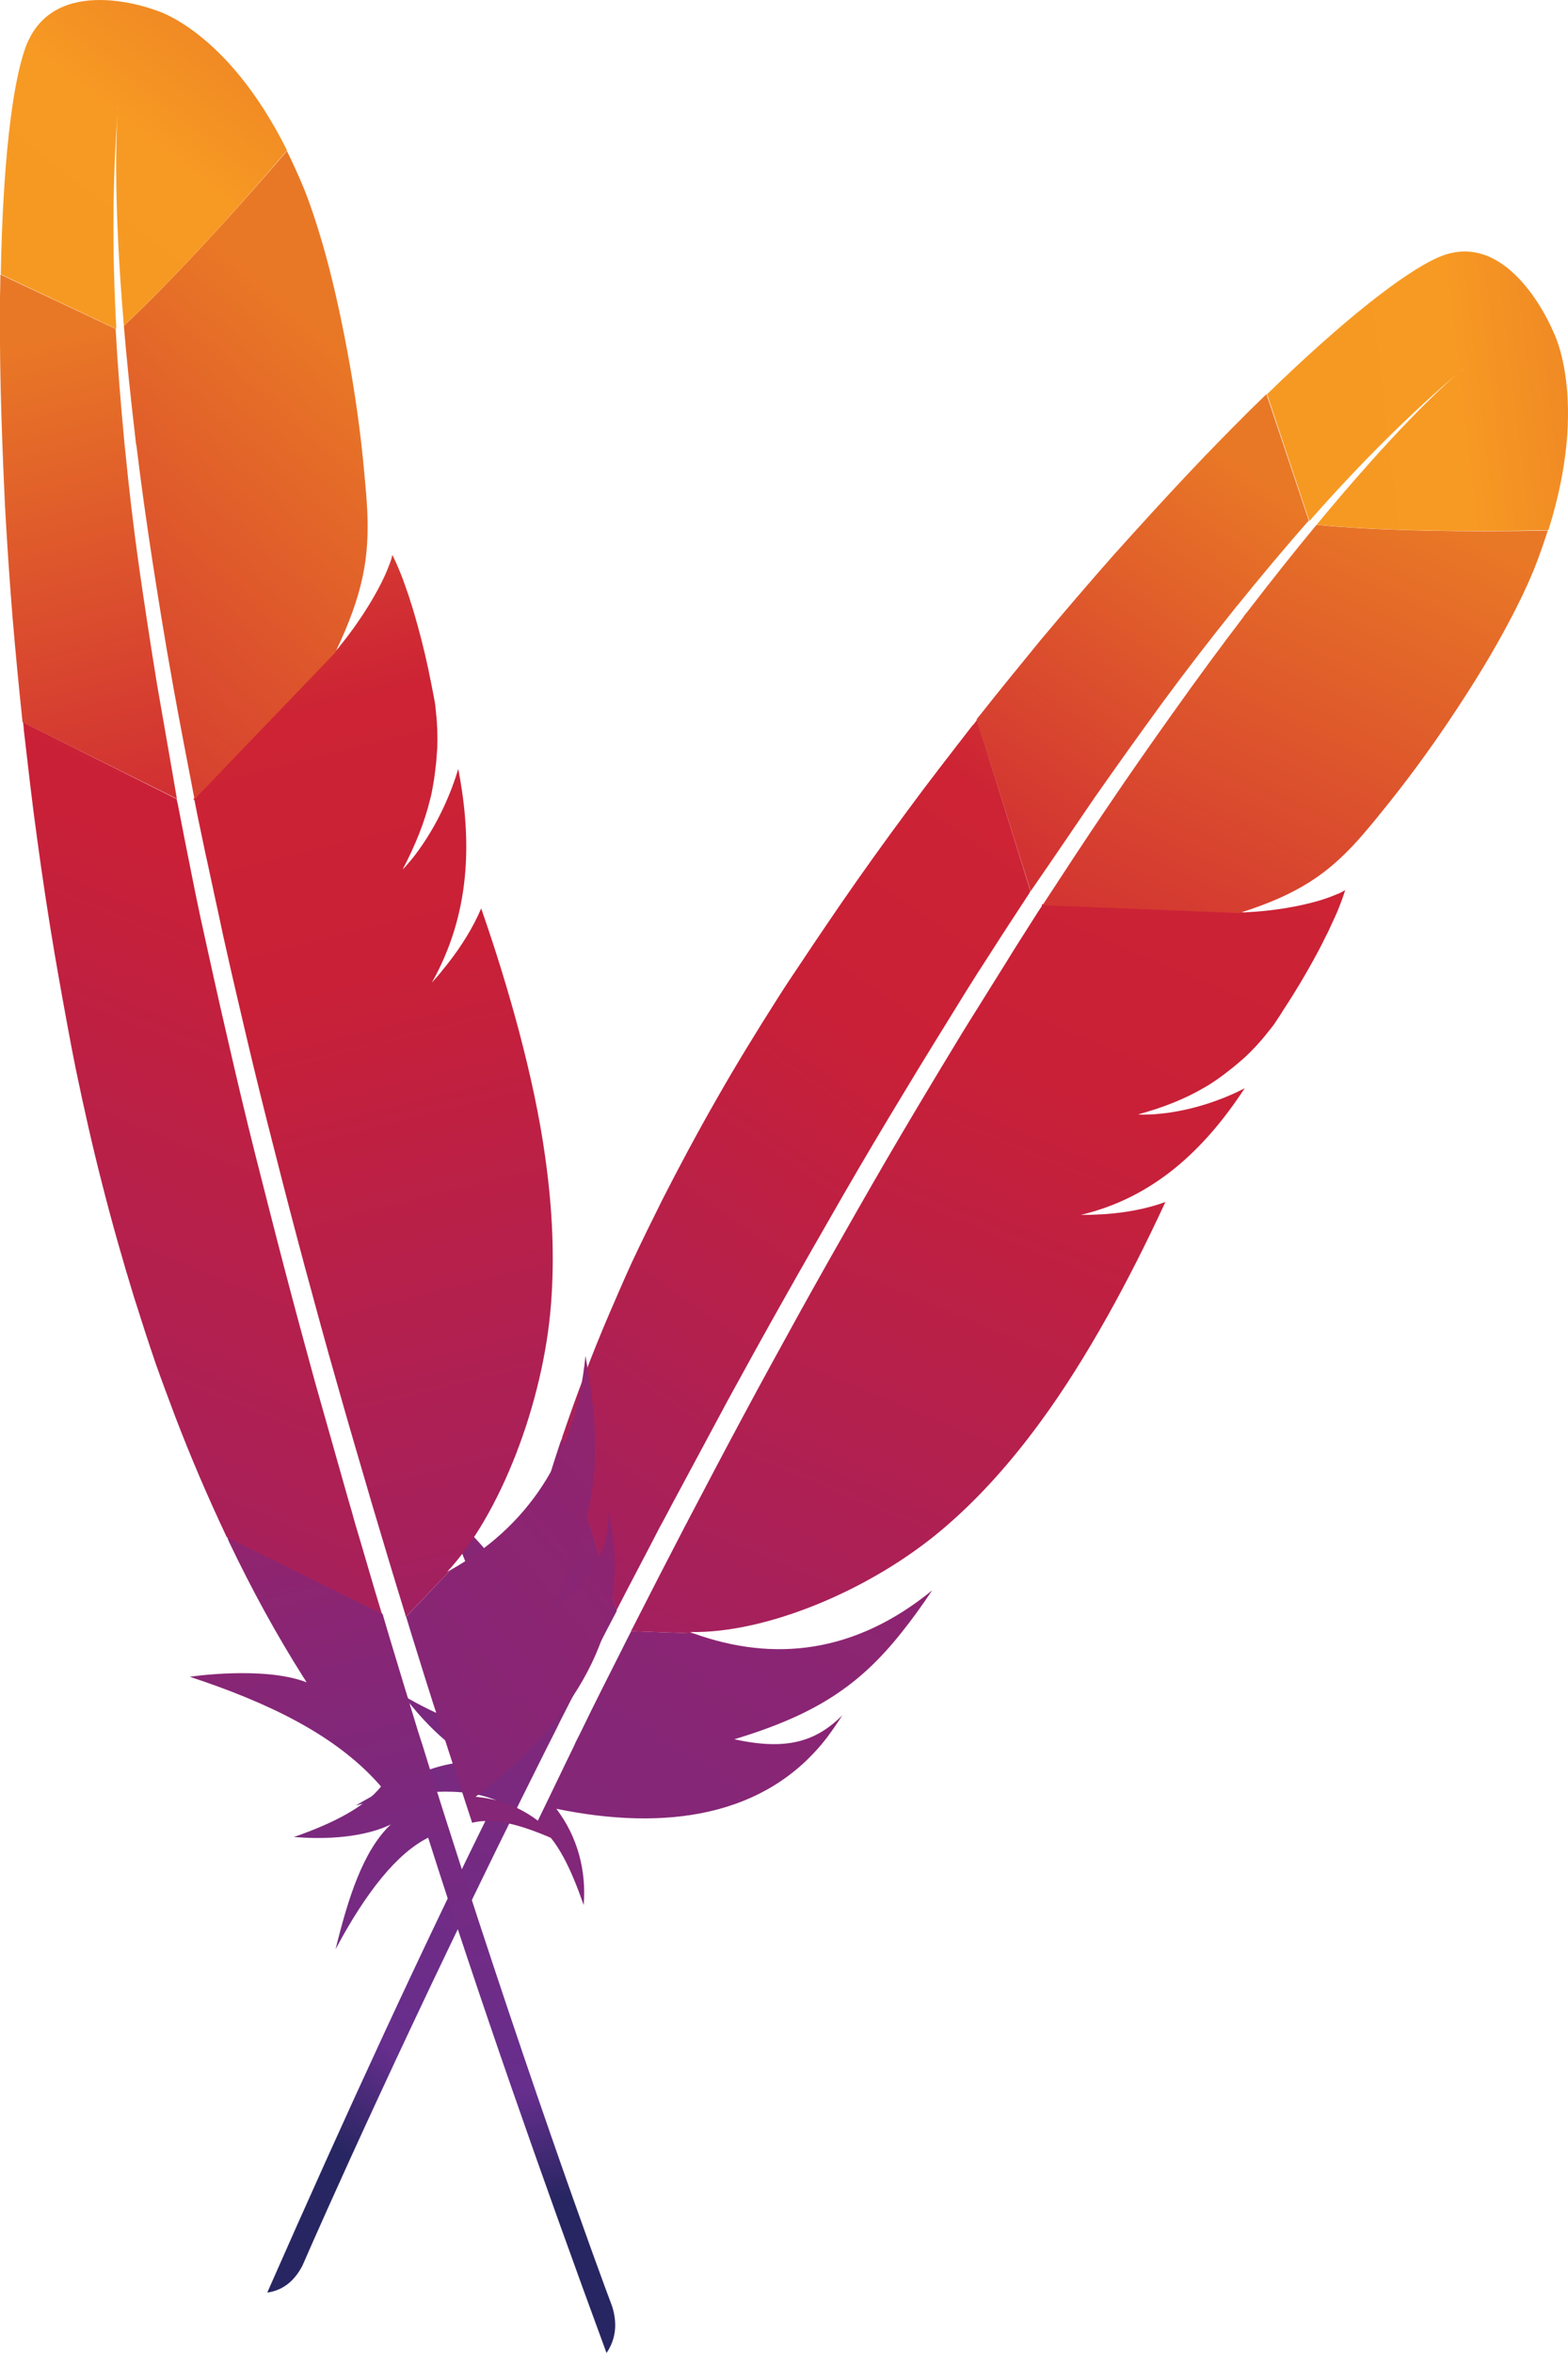
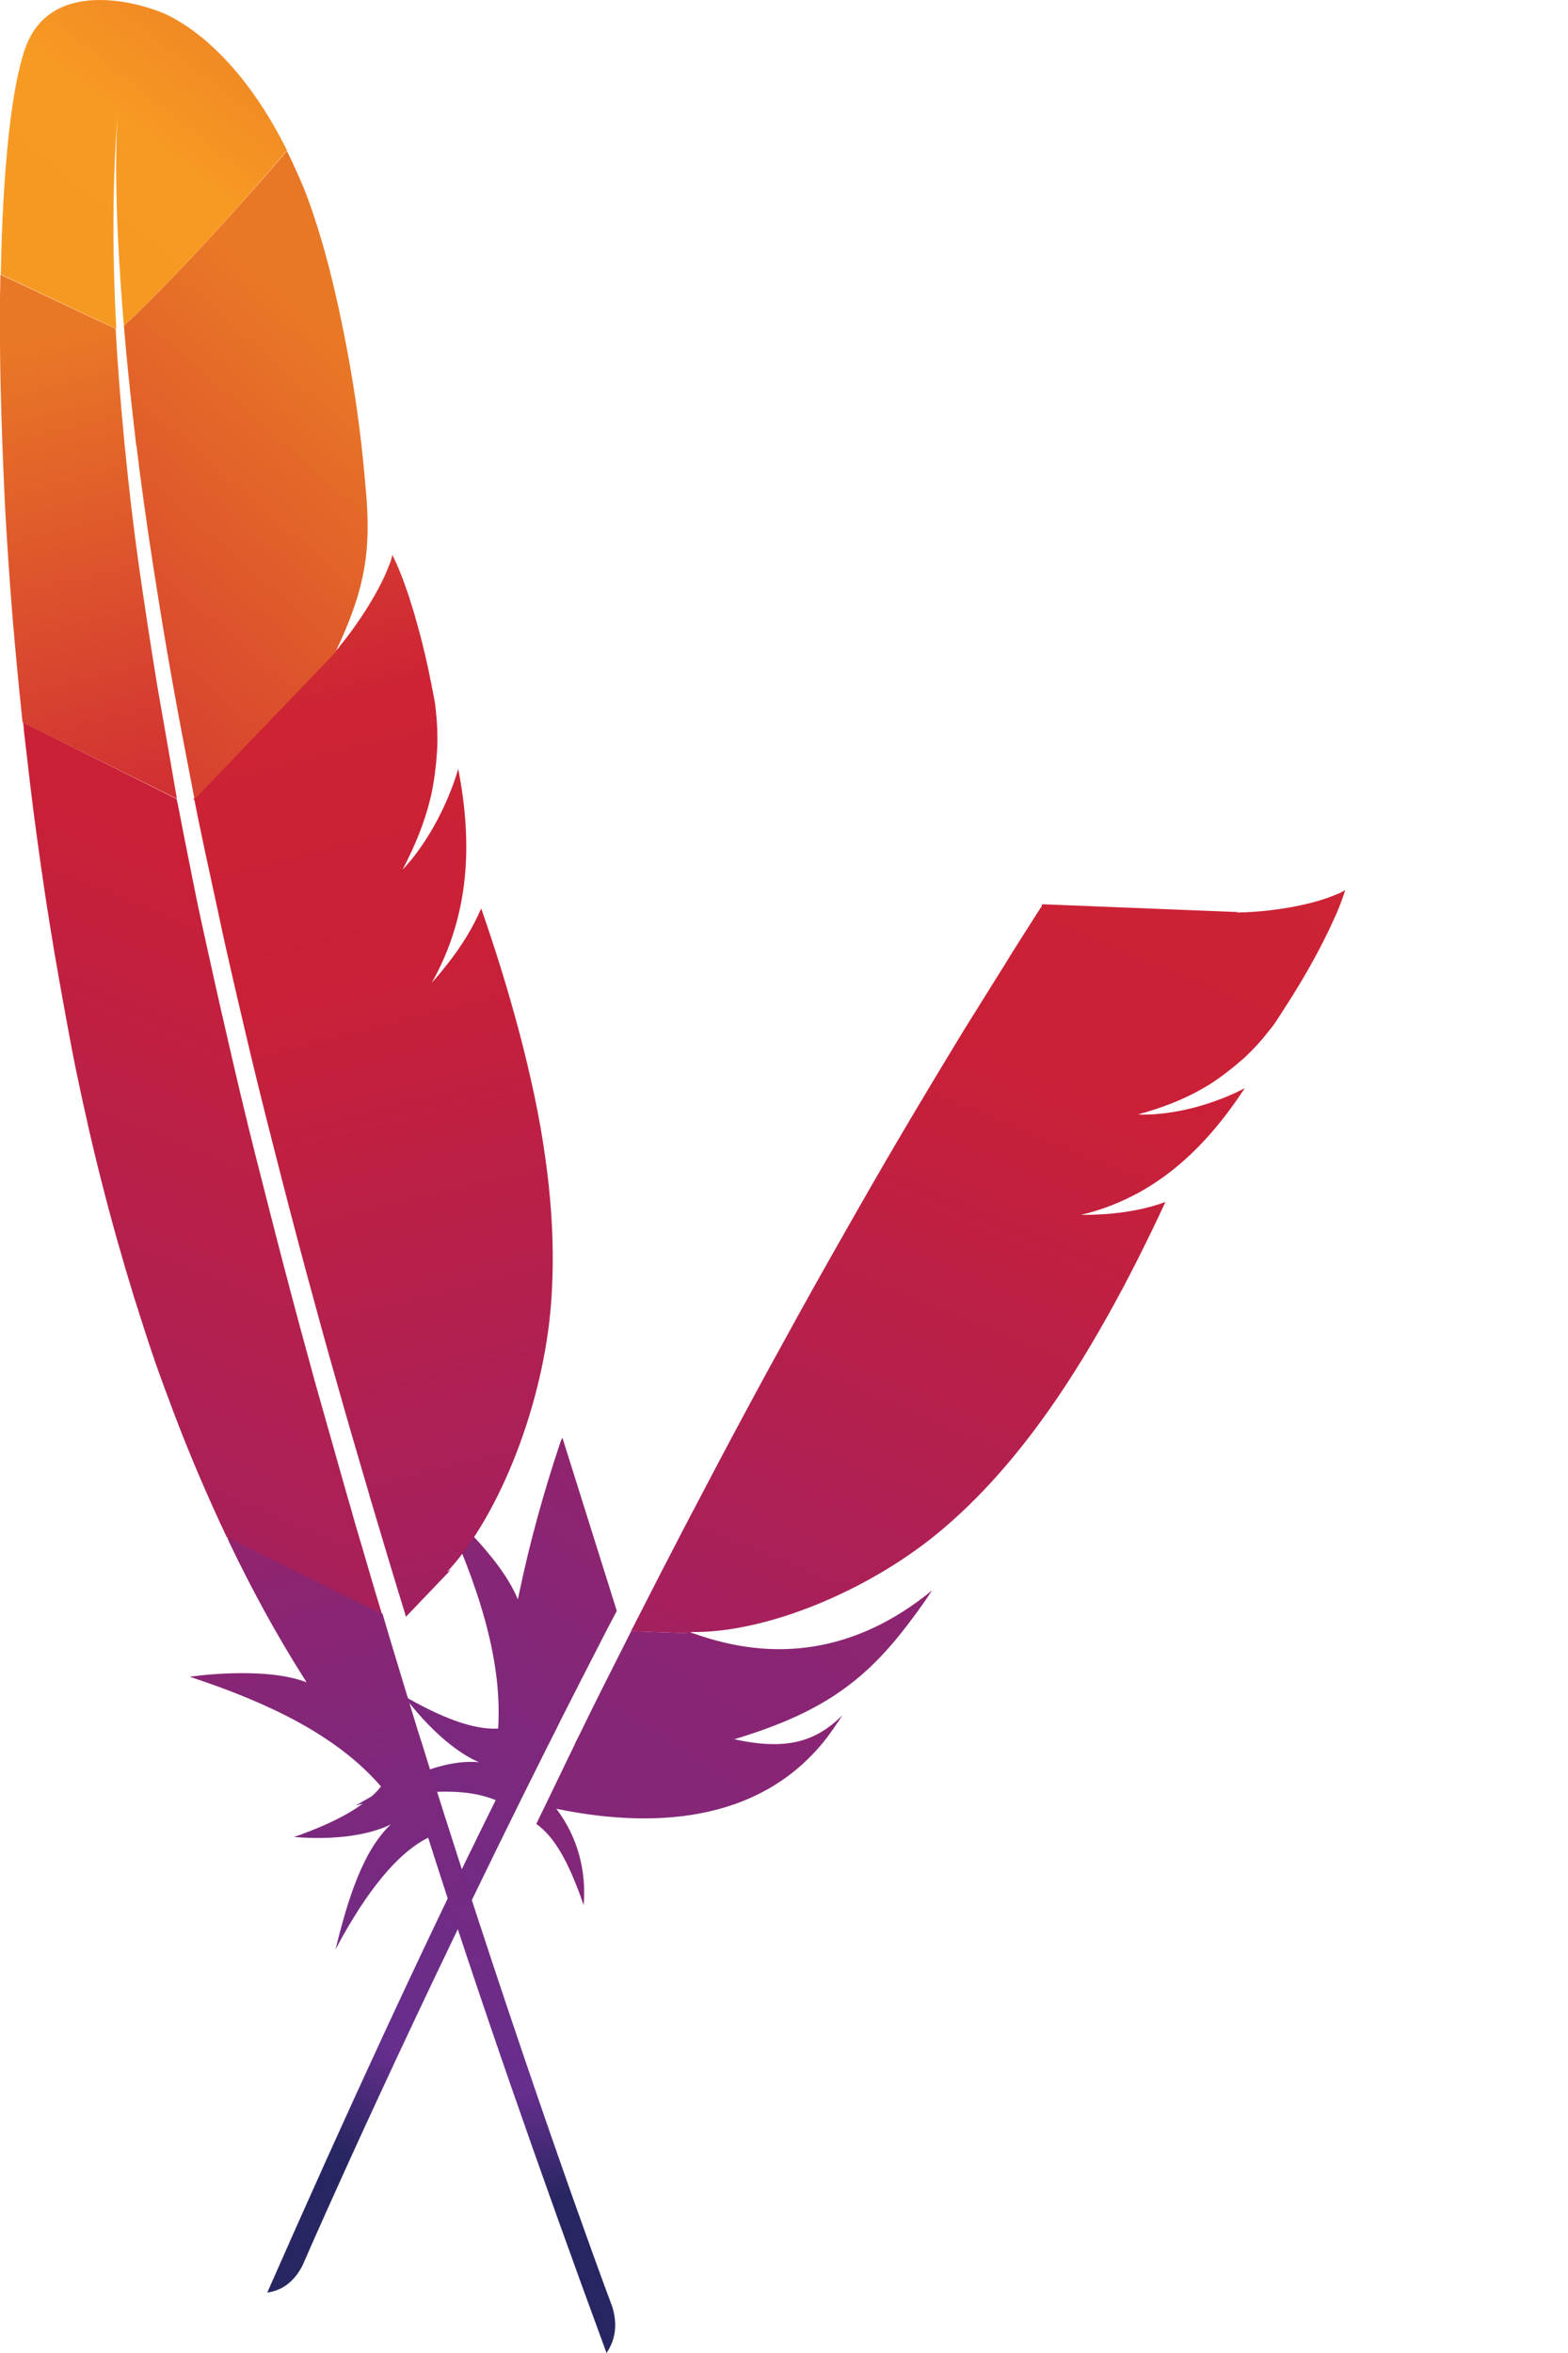
<svg xmlns="http://www.w3.org/2000/svg" width="16" height="24" viewBox="0 0 16 24" fill="none">
  <g id="ICON-MAVEN" clip-path="url(#clip0_10509_4412)">
    <path id="Vector" d="M6.359 16.799C6.216 17.082 6.068 17.373 5.923 17.673C5.922 17.677 5.918 17.68 5.917 17.685C5.896 17.728 5.874 17.767 5.856 17.811C5.757 18.012 5.672 18.194 5.472 18.604C5.687 18.752 5.83 19.072 5.956 19.431C5.984 19.083 5.896 18.738 5.677 18.449C6.797 18.68 7.815 18.529 8.436 17.726C8.49 17.653 8.544 17.577 8.595 17.496C8.322 17.767 8.023 17.856 7.493 17.74C8.329 17.488 8.773 17.188 9.202 16.648C9.304 16.52 9.407 16.379 9.512 16.221C8.722 16.866 7.896 16.954 7.079 16.661L6.441 16.637C6.413 16.692 6.386 16.743 6.359 16.799Z" fill="url(#paint0_linear_10509_4412)" />
    <path id="Vector_2" d="M5.715 14.72C5.545 15.229 5.403 15.741 5.296 16.259C5.293 16.276 5.287 16.296 5.284 16.313C5.1 15.859 4.5 15.35 4.503 15.354C4.872 16.151 5.129 16.921 5.083 17.631C4.825 17.646 4.493 17.513 4.12 17.298C4.478 17.766 4.771 17.926 4.888 17.974C4.506 17.94 4.073 18.157 3.631 18.415C4.247 18.252 4.733 18.226 5.058 18.361C4.301 19.886 3.521 21.581 2.727 23.384C2.897 23.36 3.012 23.254 3.088 23.105C3.229 22.779 4.174 20.634 5.572 17.843C5.611 17.764 5.653 17.686 5.693 17.603C5.704 17.579 5.714 17.56 5.726 17.536C5.874 17.245 6.026 16.946 6.184 16.64C6.222 16.569 6.255 16.503 6.293 16.432L6.293 16.428L5.739 14.665C5.728 14.684 5.722 14.7 5.715 14.72Z" fill="url(#paint1_linear_10509_4412)" />
    <path id="Vector_3" d="M10.624 9.252C10.593 9.298 10.567 9.34 10.537 9.387C10.45 9.526 10.359 9.664 10.272 9.808C10.175 9.962 10.077 10.121 9.975 10.284C9.924 10.365 9.873 10.446 9.821 10.531C9.667 10.783 9.511 11.043 9.351 11.311C9.154 11.641 8.955 11.983 8.75 12.342C8.556 12.681 8.355 13.036 8.154 13.399C7.962 13.747 7.766 14.103 7.567 14.475C7.39 14.804 7.211 15.145 7.028 15.494C7.018 15.51 7.011 15.53 7.001 15.545C6.821 15.891 6.637 16.248 6.451 16.614C6.446 16.622 6.441 16.629 6.439 16.637L7.078 16.661C7.067 16.655 7.055 16.653 7.04 16.646C7.808 16.664 8.889 16.222 9.635 15.583C9.979 15.289 10.303 14.932 10.618 14.501C10.853 14.181 11.078 13.822 11.306 13.416C11.502 13.065 11.698 12.679 11.892 12.26C11.707 12.328 11.498 12.368 11.272 12.384C11.232 12.386 11.192 12.388 11.152 12.39C11.112 12.392 11.072 12.39 11.028 12.392C11.77 12.215 12.287 11.731 12.701 11.1C12.5 11.204 12.175 11.332 11.804 11.363C11.755 11.368 11.703 11.368 11.652 11.369C11.64 11.367 11.628 11.369 11.612 11.367C11.869 11.297 12.092 11.209 12.292 11.091C12.335 11.068 12.375 11.04 12.415 11.013C12.476 10.971 12.534 10.925 12.592 10.879C12.629 10.847 12.665 10.818 12.701 10.786C12.783 10.709 12.863 10.624 12.936 10.53C12.96 10.499 12.983 10.473 13.004 10.443C13.034 10.396 13.064 10.354 13.089 10.312C13.216 10.119 13.319 9.944 13.405 9.788C13.448 9.71 13.485 9.639 13.518 9.572C13.53 9.544 13.545 9.521 13.557 9.493C13.591 9.418 13.624 9.351 13.649 9.291C13.685 9.203 13.711 9.131 13.726 9.078C13.7 9.095 13.669 9.112 13.636 9.123C13.407 9.224 13.027 9.291 12.726 9.304C12.722 9.303 12.718 9.303 12.713 9.306C12.686 9.306 12.654 9.305 12.622 9.309C12.626 9.305 12.634 9.307 12.638 9.303L10.632 9.223C10.633 9.24 10.628 9.248 10.624 9.252Z" fill="url(#paint2_linear_10509_4412)" />
-     <path id="Vector_4" d="M6.857 15.344C7.046 14.992 7.238 14.635 7.431 14.275C7.619 13.931 7.809 13.587 8.005 13.24C8.2 12.893 8.4 12.546 8.599 12.199C8.803 11.845 9.011 11.495 9.223 11.146C9.43 10.801 9.645 10.457 9.855 10.116C9.932 9.992 10.008 9.873 10.089 9.749C10.221 9.541 10.358 9.333 10.494 9.125C10.5 9.113 10.509 9.102 10.515 9.09L9.97 7.341C9.956 7.36 9.941 7.383 9.922 7.401C9.699 7.689 9.471 7.981 9.251 8.281C9.025 8.586 8.803 8.895 8.584 9.213C8.4 9.481 8.219 9.75 8.038 10.023C8.002 10.077 7.966 10.135 7.931 10.189C7.712 10.533 7.506 10.87 7.322 11.193C7.112 11.559 6.924 11.912 6.754 12.246C6.644 12.467 6.539 12.68 6.443 12.886C6.363 13.06 6.287 13.239 6.211 13.414C6.034 13.828 5.877 14.245 5.735 14.664L6.29 16.427C6.432 16.148 6.582 15.87 6.729 15.583C6.772 15.505 6.814 15.427 6.857 15.344Z" fill="url(#paint3_linear_10509_4412)" />
-     <path id="Vector_5" d="M13.434 5.353C13.219 5.612 12.982 5.91 12.725 6.244C12.71 6.263 12.696 6.277 12.685 6.297C12.462 6.589 12.226 6.909 11.974 7.264C11.756 7.569 11.528 7.895 11.287 8.252C11.078 8.559 10.865 8.886 10.638 9.233L12.645 9.313C13.257 9.12 13.55 8.906 13.851 8.576C13.931 8.486 14.012 8.389 14.094 8.287C14.343 7.982 14.593 7.643 14.82 7.301C15.041 6.97 15.242 6.641 15.398 6.343C15.501 6.151 15.585 5.973 15.651 5.813C15.706 5.674 15.752 5.541 15.794 5.411C15.01 5.429 14.051 5.415 13.434 5.353Z" fill="url(#paint4_linear_10509_4412)" />
-     <path id="Vector_6" d="M11.167 8.139C11.4 7.806 11.632 7.482 11.863 7.165C12.104 6.838 12.347 6.523 12.592 6.218C12.607 6.199 12.621 6.18 12.635 6.165C12.876 5.868 13.114 5.582 13.355 5.31L12.923 4.02C12.872 4.071 12.817 4.122 12.762 4.177C12.559 4.379 12.345 4.596 12.126 4.829C11.878 5.092 11.624 5.371 11.36 5.665C11.12 5.937 10.873 6.225 10.624 6.522C10.414 6.778 10.202 7.038 9.99 7.306C9.98 7.317 9.975 7.325 9.966 7.336L10.517 9.09C10.737 8.772 10.952 8.454 11.167 8.139Z" fill="url(#paint5_linear_10509_4412)" />
-     <path id="Vector_7" d="M14.676 2.625C14.32 2.782 13.693 3.278 12.929 4.021L13.361 5.315C13.866 4.74 14.375 4.234 14.872 3.81C14.908 3.778 14.931 3.76 14.931 3.76C14.912 3.779 14.89 3.792 14.872 3.81C14.709 3.951 14.215 4.408 13.435 5.352C14.053 5.414 15.012 5.428 15.8 5.407C16.218 4.08 15.851 3.386 15.851 3.386C15.851 3.386 15.411 2.303 14.676 2.625Z" fill="url(#paint6_linear_10509_4412)" />
-     <path id="Vector_8" d="M4.197 16.664C4.292 16.97 4.389 17.284 4.494 17.602C4.496 17.606 4.495 17.612 4.498 17.615C4.512 17.662 4.524 17.705 4.542 17.749C4.61 17.964 4.676 18.155 4.818 18.592C5.067 18.528 5.383 18.637 5.715 18.787C5.497 18.526 5.201 18.356 4.853 18.327C5.781 17.62 6.379 16.73 6.258 15.698C6.246 15.606 6.232 15.512 6.211 15.417C6.209 15.814 6.064 16.107 5.619 16.436C6.023 15.617 6.124 15.068 6.052 14.364C6.034 14.198 6.009 14.021 5.974 13.831C5.869 14.886 5.361 15.583 4.599 16.013L4.144 16.49C4.162 16.549 4.179 16.605 4.197 16.664Z" fill="url(#paint7_linear_10509_4412)" />
    <path id="Vector_9" d="M2.339 15.731C2.569 16.212 2.821 16.674 3.1 17.114C3.11 17.127 3.119 17.146 3.128 17.159C2.692 16.99 1.932 17.102 1.938 17.103C2.734 17.366 3.436 17.698 3.888 18.222C3.722 18.431 3.402 18.597 2.999 18.737C3.564 18.782 3.875 18.666 3.988 18.608C3.702 18.88 3.552 19.363 3.424 19.882C3.737 19.294 4.054 18.901 4.369 18.744C4.888 20.377 5.507 22.145 6.189 24C6.29 23.851 6.297 23.691 6.248 23.529C6.122 23.196 5.311 20.99 4.37 17.99C4.343 17.906 4.319 17.819 4.289 17.732C4.281 17.707 4.275 17.685 4.266 17.66C4.17 17.346 4.071 17.022 3.971 16.689C3.949 16.611 3.926 16.54 3.904 16.462L3.901 16.459L2.318 15.674C2.324 15.696 2.33 15.712 2.339 15.731Z" fill="url(#paint8_linear_10509_4412)" />
    <path id="Vector_10" d="M3.549 15.278C3.439 14.89 3.328 14.496 3.215 14.099C3.11 13.717 3.006 13.333 2.904 12.943C2.802 12.554 2.703 12.161 2.603 11.769C2.502 11.367 2.407 10.966 2.315 10.562C2.222 10.165 2.135 9.762 2.047 9.365C2.016 9.22 1.987 9.079 1.958 8.932C1.908 8.686 1.86 8.438 1.812 8.19C1.807 8.177 1.806 8.162 1.802 8.149L0.235 7.367C0.238 7.391 0.243 7.419 0.243 7.445C0.286 7.816 0.328 8.192 0.381 8.57C0.433 8.953 0.491 9.337 0.557 9.726C0.613 10.053 0.672 10.377 0.734 10.705C0.746 10.77 0.761 10.837 0.773 10.902C0.857 11.307 0.945 11.698 1.039 12.063C1.144 12.477 1.255 12.865 1.366 13.226C1.441 13.463 1.514 13.691 1.588 13.906C1.652 14.088 1.721 14.27 1.788 14.449C1.949 14.87 2.125 15.279 2.313 15.677L3.897 16.461C3.804 16.16 3.718 15.852 3.624 15.541C3.6 15.454 3.576 15.368 3.549 15.278Z" fill="url(#paint9_linear_10509_4412)" />
    <path id="Vector_11" d="M1.987 8.176C1.997 8.231 2.009 8.281 2.019 8.336C2.054 8.499 2.086 8.664 2.124 8.831C2.162 9.012 2.203 9.197 2.244 9.387C2.264 9.483 2.284 9.578 2.307 9.676C2.372 9.969 2.443 10.268 2.515 10.576C2.604 10.956 2.701 11.345 2.805 11.75C2.902 12.133 3.006 12.532 3.115 12.938C3.22 13.325 3.327 13.721 3.445 14.131C3.547 14.494 3.657 14.867 3.769 15.249C3.772 15.267 3.781 15.286 3.785 15.305C3.897 15.681 4.013 16.07 4.135 16.465C4.136 16.474 4.138 16.483 4.143 16.49L4.599 16.013C4.587 16.017 4.577 16.025 4.563 16.032C5.103 15.452 5.546 14.312 5.623 13.296C5.659 12.828 5.639 12.332 5.562 11.793C5.506 11.391 5.415 10.969 5.295 10.514C5.19 10.121 5.063 9.704 4.91 9.266C4.829 9.456 4.713 9.645 4.568 9.83C4.542 9.862 4.516 9.895 4.49 9.927C4.464 9.96 4.435 9.989 4.406 10.024C4.796 9.329 4.822 8.597 4.676 7.843C4.609 8.07 4.472 8.409 4.238 8.717C4.208 8.758 4.173 8.798 4.137 8.839C4.128 8.847 4.121 8.858 4.109 8.868C4.238 8.621 4.332 8.388 4.389 8.153C4.403 8.104 4.411 8.054 4.42 8.004C4.434 7.928 4.442 7.852 4.451 7.775C4.454 7.725 4.459 7.677 4.462 7.627C4.466 7.511 4.463 7.391 4.449 7.269C4.445 7.23 4.443 7.194 4.436 7.157C4.425 7.102 4.417 7.05 4.406 7.001C4.362 6.771 4.314 6.57 4.266 6.397C4.242 6.31 4.22 6.232 4.197 6.161C4.186 6.132 4.181 6.105 4.17 6.076C4.142 5.998 4.119 5.926 4.095 5.867C4.06 5.778 4.028 5.708 4.003 5.66C3.997 5.692 3.987 5.727 3.972 5.761C3.883 6.007 3.667 6.347 3.469 6.588C3.466 6.591 3.463 6.594 3.462 6.599C3.443 6.621 3.42 6.645 3.4 6.672C3.401 6.666 3.407 6.661 3.408 6.655L1.973 8.15C1.986 8.161 1.988 8.17 1.987 8.176Z" fill="url(#paint10_linear_10509_4412)" />
    <path id="Vector_12" d="M1.264 3.323C1.292 3.667 1.333 4.055 1.383 4.483C1.386 4.508 1.386 4.529 1.393 4.55C1.438 4.924 1.494 5.326 1.562 5.765C1.621 6.143 1.685 6.543 1.763 6.975C1.829 7.348 1.906 7.738 1.985 8.152L3.42 6.657C3.711 6.051 3.767 5.678 3.748 5.218C3.742 5.095 3.731 4.965 3.718 4.831C3.682 4.429 3.623 4.003 3.546 3.592C3.472 3.194 3.386 2.812 3.291 2.486C3.23 2.275 3.167 2.087 3.103 1.927C3.046 1.788 2.987 1.661 2.928 1.54C2.4 2.157 1.731 2.889 1.264 3.323Z" fill="url(#paint11_linear_10509_4412)" />
    <path id="Vector_13" d="M1.604 6.99C1.537 6.581 1.476 6.179 1.419 5.783C1.361 5.372 1.314 4.968 1.275 4.568C1.272 4.544 1.269 4.519 1.268 4.498C1.231 4.108 1.2 3.727 1.18 3.354L0.004 2.8C0.004 2.875 0.001 2.952 0 3.033C-0.002 3.329 -0.001 3.643 0.007 3.973C0.016 4.345 0.031 4.733 0.05 5.139C0.07 5.512 0.096 5.901 0.128 6.297C0.157 6.636 0.189 6.978 0.226 7.326C0.227 7.342 0.228 7.351 0.23 7.366L1.805 8.147C1.739 7.758 1.67 7.373 1.604 6.99Z" fill="url(#paint12_linear_10509_4412)" />
    <path id="Vector_14" d="M0.259 0.488C0.121 0.871 0.028 1.697 0.008 2.798L1.187 3.355C1.144 2.568 1.148 1.827 1.201 1.152C1.204 1.102 1.208 1.072 1.208 1.072C1.207 1.099 1.202 1.125 1.201 1.152C1.185 1.374 1.157 2.071 1.264 3.322C1.731 2.889 2.4 2.157 2.929 1.534C2.312 0.298 1.586 0.104 1.586 0.104C1.586 0.104 0.544 -0.301 0.259 0.488Z" fill="url(#paint13_linear_10509_4412)" />
  </g>
  <defs>
    <linearGradient id="paint0_linear_10509_4412" x1="0.085" y1="30.65" x2="15.804" y2="5.656" gradientUnits="userSpaceOnUse">
      <stop stop-color="#282662" />
      <stop offset="0.095" stop-color="#662E8D" />
      <stop offset="0.788" stop-color="#9F2064" />
      <stop offset="0.949" stop-color="#CD2032" />
    </linearGradient>
    <linearGradient id="paint1_linear_10509_4412" x1="2.538" y1="21.267" x2="9.238" y2="11.702" gradientUnits="userSpaceOnUse">
      <stop stop-color="#282662" />
      <stop offset="0.095" stop-color="#662E8D" />
      <stop offset="0.788" stop-color="#9F2064" />
      <stop offset="0.949" stop-color="#CD2032" />
    </linearGradient>
    <linearGradient id="paint2_linear_10509_4412" x1="5.331" y1="25.818" x2="14.929" y2="2.724" gradientUnits="userSpaceOnUse">
      <stop offset="0.323" stop-color="#9E2064" />
      <stop offset="0.63" stop-color="#C92037" />
      <stop offset="0.751" stop-color="#CD2335" />
      <stop offset="1" stop-color="#E97826" />
    </linearGradient>
    <linearGradient id="paint3_linear_10509_4412" x1="1.441" y1="22.478" x2="14.191" y2="4.277" gradientUnits="userSpaceOnUse">
      <stop offset="0.323" stop-color="#9E2064" />
      <stop offset="0.63" stop-color="#C92037" />
      <stop offset="0.751" stop-color="#CD2335" />
      <stop offset="1" stop-color="#E97826" />
    </linearGradient>
    <linearGradient id="paint4_linear_10509_4412" x1="4.374" y1="29.562" x2="15.209" y2="5.539" gradientUnits="userSpaceOnUse">
      <stop offset="0.323" stop-color="#9E2064" />
      <stop offset="0.63" stop-color="#C92037" />
      <stop offset="0.751" stop-color="#CD2335" />
      <stop offset="1" stop-color="#E97826" />
    </linearGradient>
    <linearGradient id="paint5_linear_10509_4412" x1="0.947" y1="23.656" x2="13.697" y2="5.455" gradientUnits="userSpaceOnUse">
      <stop offset="0.323" stop-color="#9E2064" />
      <stop offset="0.63" stop-color="#C92037" />
      <stop offset="0.751" stop-color="#CD2335" />
      <stop offset="1" stop-color="#E97826" />
    </linearGradient>
    <linearGradient id="paint6_linear_10509_4412" x1="13.418" y1="4.246" x2="17.982" y2="3.705" gradientUnits="userSpaceOnUse">
      <stop stop-color="#F69923" />
      <stop offset="0.312" stop-color="#F79A23" />
      <stop offset="0.838" stop-color="#E97826" />
    </linearGradient>
    <linearGradient id="paint7_linear_10509_4412" x1="-4.734" y1="26.763" x2="15.416" y2="9.192" gradientUnits="userSpaceOnUse">
      <stop stop-color="#282662" />
      <stop offset="0.095" stop-color="#662E8D" />
      <stop offset="0.788" stop-color="#9F2064" />
      <stop offset="0.949" stop-color="#CD2032" />
    </linearGradient>
    <linearGradient id="paint8_linear_10509_4412" x1="4.616" y1="22.69" x2="1.745" y2="11.172" gradientUnits="userSpaceOnUse">
      <stop stop-color="#282662" />
      <stop offset="0.095" stop-color="#662E8D" />
      <stop offset="0.788" stop-color="#9F2064" />
      <stop offset="0.949" stop-color="#CD2032" />
    </linearGradient>
    <linearGradient id="paint9_linear_10509_4412" x1="-2.606" y1="24.738" x2="7.389" y2="0.532" gradientUnits="userSpaceOnUse">
      <stop offset="0.323" stop-color="#9E2064" />
      <stop offset="0.63" stop-color="#C92037" />
      <stop offset="0.751" stop-color="#CD2335" />
      <stop offset="1" stop-color="#E97826" />
    </linearGradient>
    <linearGradient id="paint10_linear_10509_4412" x1="6.829" y1="23.835" x2="1.366" y2="1.919" gradientUnits="userSpaceOnUse">
      <stop offset="0.323" stop-color="#9E2064" />
      <stop offset="0.63" stop-color="#C92037" />
      <stop offset="0.751" stop-color="#CD2335" />
      <stop offset="1" stop-color="#E97826" />
    </linearGradient>
    <linearGradient id="paint11_linear_10509_4412" x1="-13.172" y1="25.073" x2="4.731" y2="4.624" gradientUnits="userSpaceOnUse">
      <stop offset="0.323" stop-color="#9E2064" />
      <stop offset="0.63" stop-color="#C92037" />
      <stop offset="0.751" stop-color="#CD2335" />
      <stop offset="1" stop-color="#E97826" />
    </linearGradient>
    <linearGradient id="paint12_linear_10509_4412" x1="5.148" y1="25.561" x2="-0.315" y2="3.646" gradientUnits="userSpaceOnUse">
      <stop offset="0.323" stop-color="#9E2064" />
      <stop offset="0.63" stop-color="#C92037" />
      <stop offset="0.751" stop-color="#CD2335" />
      <stop offset="1" stop-color="#E97826" />
    </linearGradient>
    <linearGradient id="paint13_linear_10509_4412" x1="0.499" y1="2.575" x2="3.441" y2="-1.19" gradientUnits="userSpaceOnUse">
      <stop stop-color="#F69923" />
      <stop offset="0.312" stop-color="#F79A23" />
      <stop offset="0.838" stop-color="#E97826" />
    </linearGradient>
    <clipPath id="clip0_10509_4412">
      <rect width="16" height="24" fill="white" />
    </clipPath>
  </defs>
</svg>